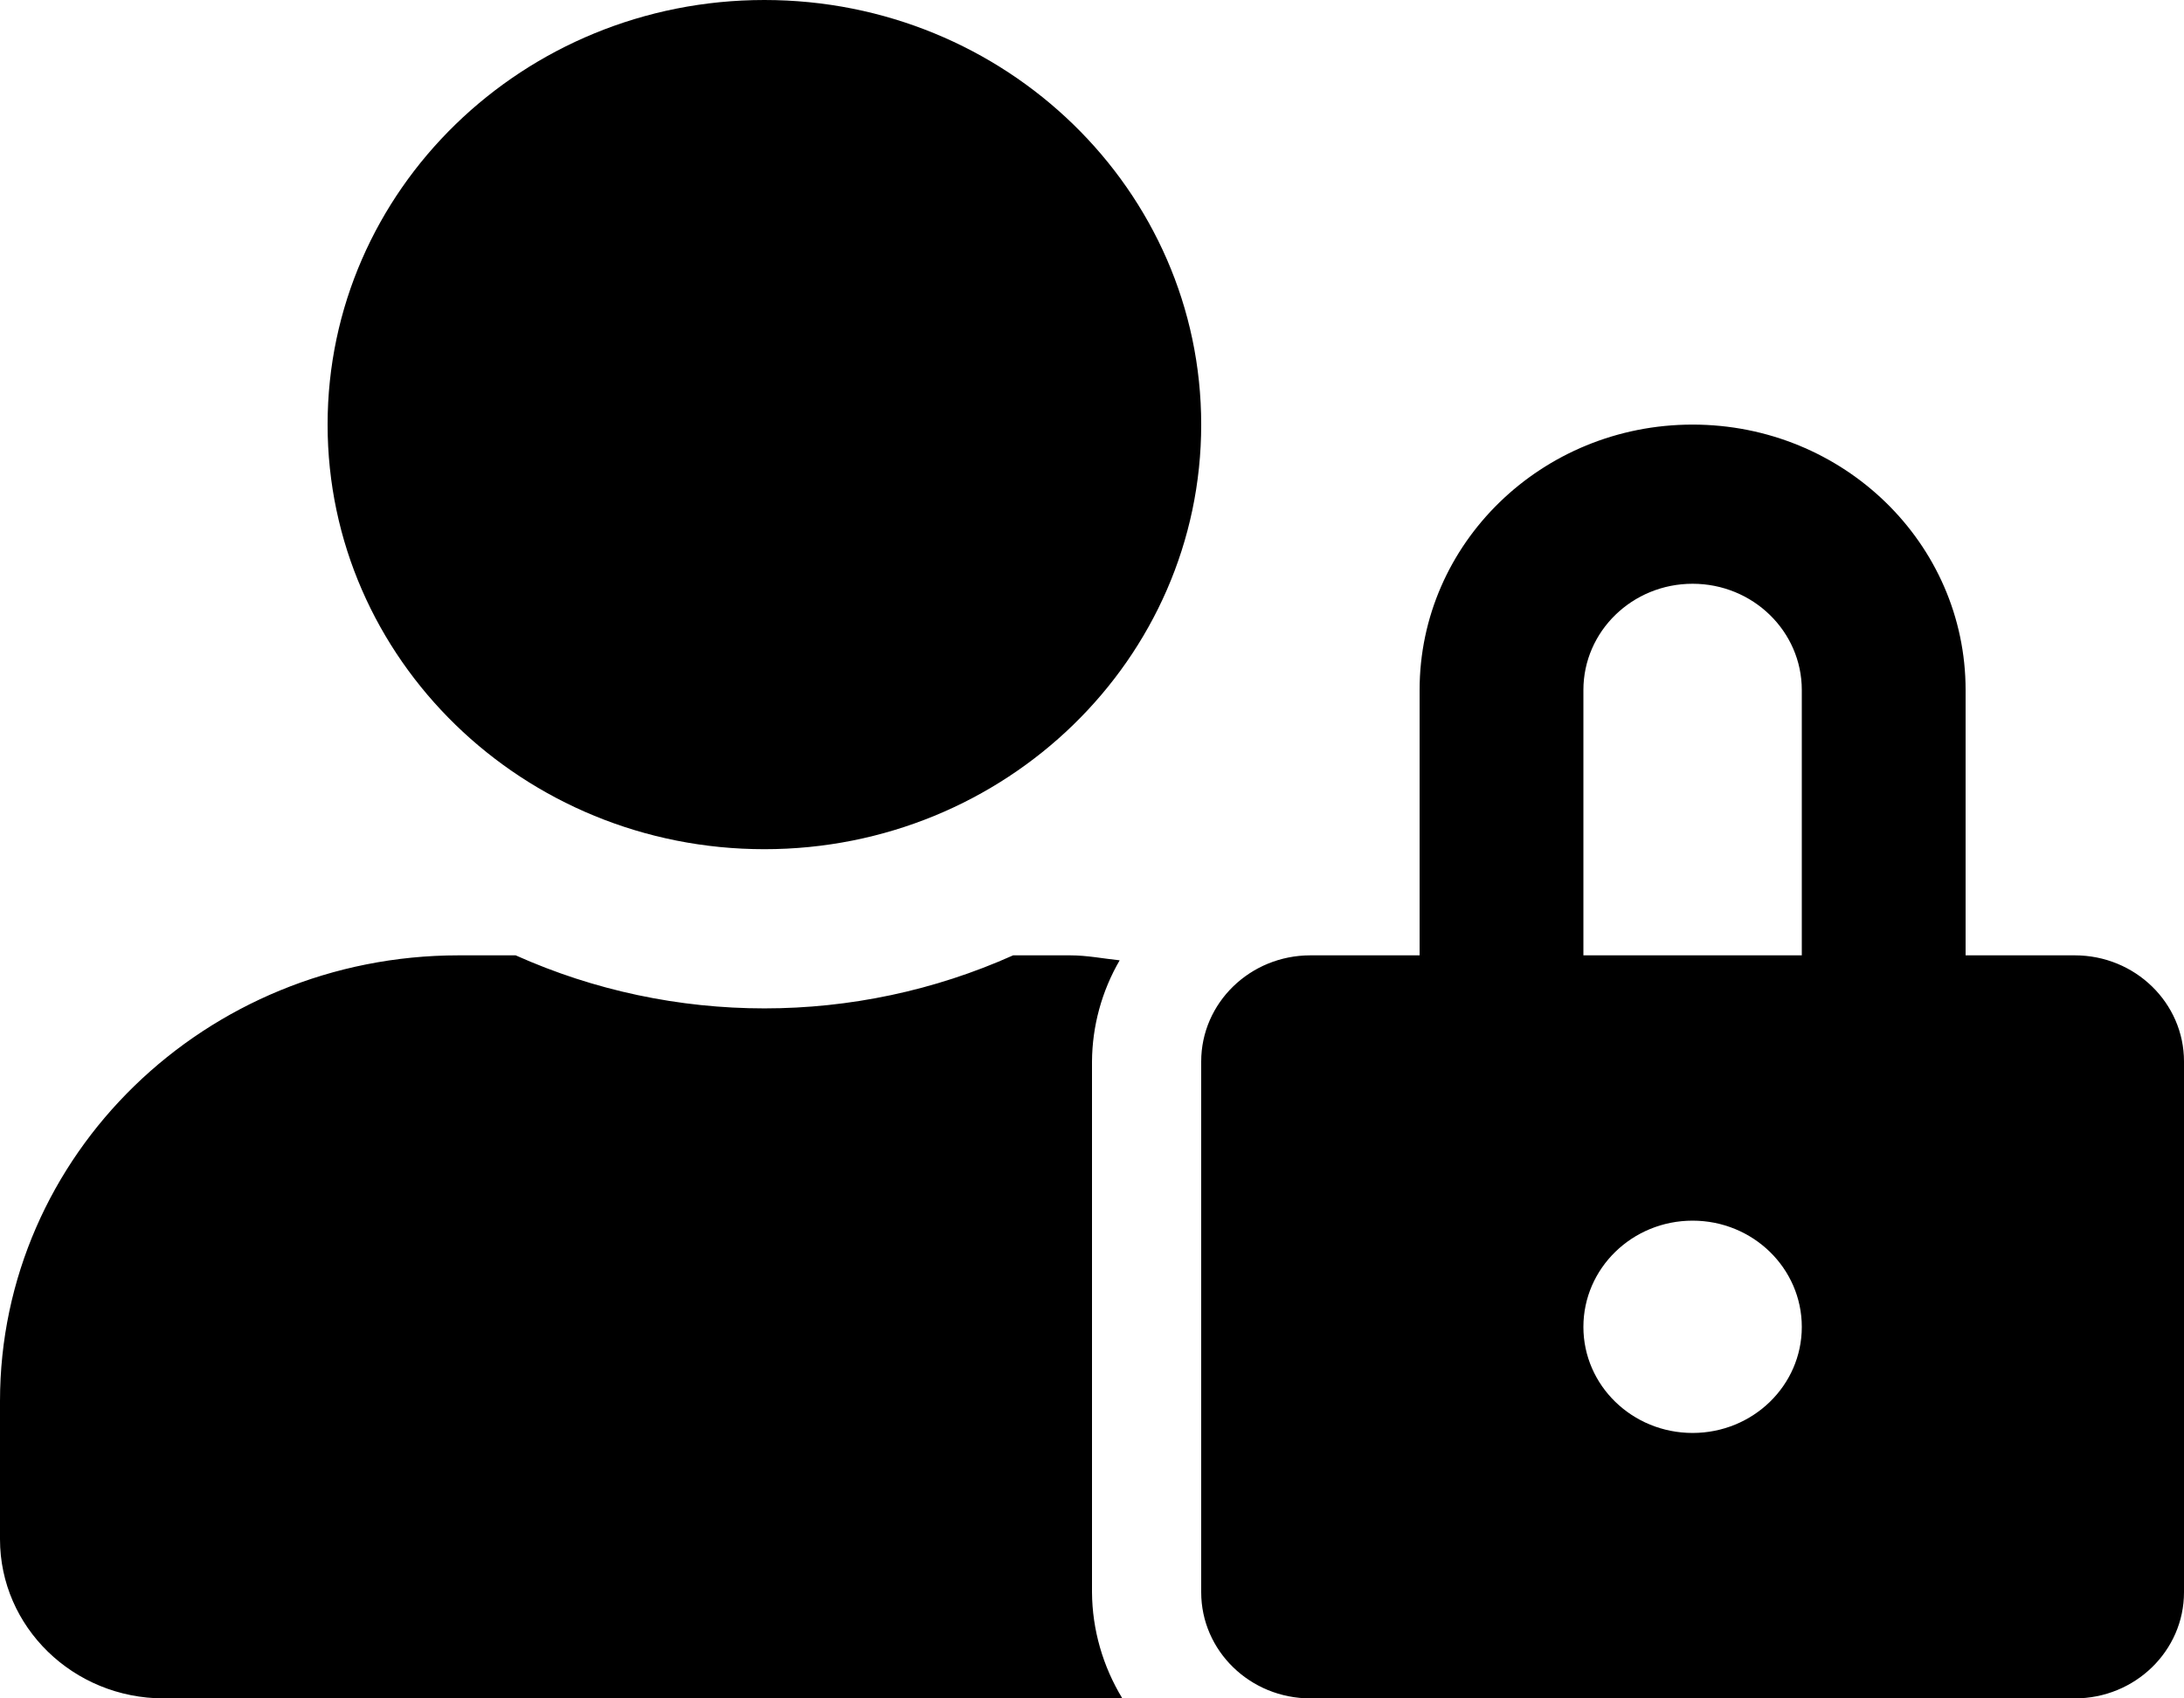
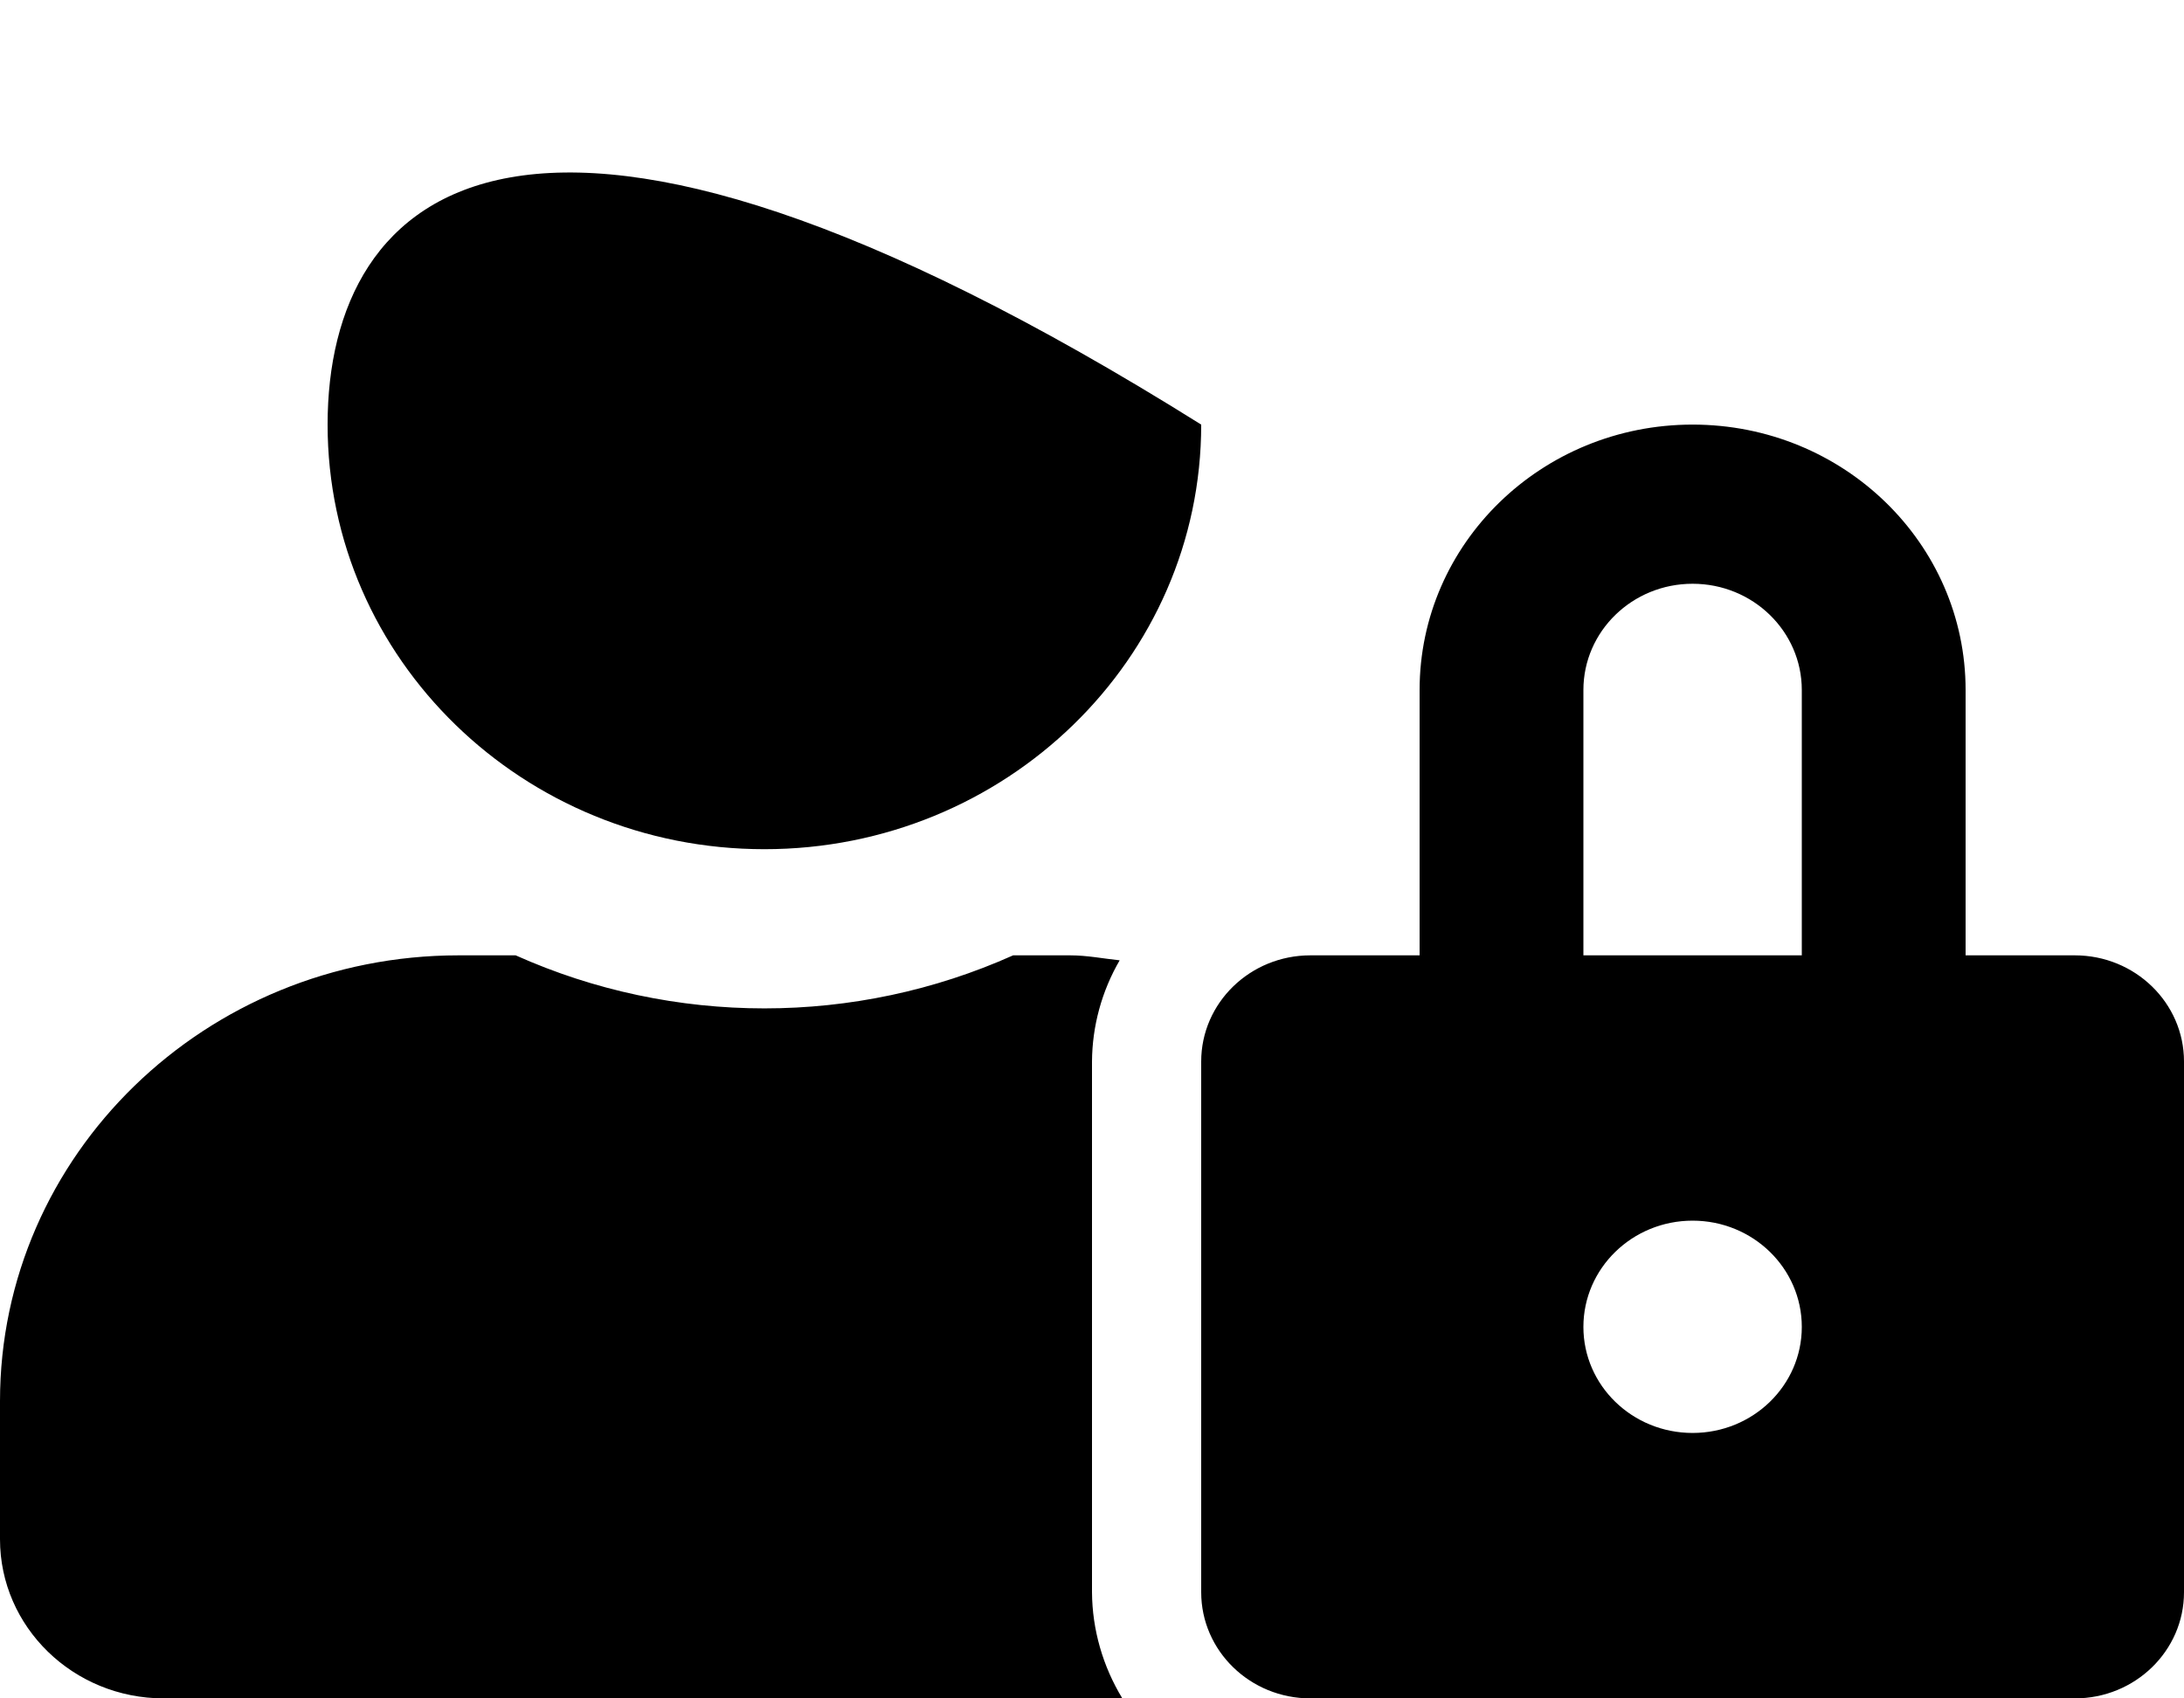
<svg xmlns="http://www.w3.org/2000/svg" width="18px" height="14px" viewBox="0 0 18 14" version="1.1">
  <title>Group</title>
  <defs>
    <filter id="filter-1">
      <feColorMatrix in="SourceGraphic" type="matrix" values="0 0 0 0 0.632 0 0 0 0 0.643 0 0 0 0 0.65 0 0 0 1 0" />
    </filter>
  </defs>
  <g id="Page-1" stroke="none" stroke-width="1" fill="none" fill-rule="evenodd">
    <g id="Group" transform="translate(-25, -933)" filter="url(#filter-1)">
      <g transform="translate(25, 933)">
-         <path d="M6.3,7 C8.288,7 9.9,5.433 9.9,3.5 C9.9,1.567 8.288,0 6.3,0 C4.312,0 2.7,1.567 2.7,3.5 C2.7,5.433 4.312,7 6.3,7 Z M9,8.75 C9.002,8.458 9.08,8.171 9.228,7.916 C9.093,7.902 8.961,7.875 8.82,7.875 L8.35,7.875 C7.049,8.458 5.551,8.458 4.25,7.875 L3.78,7.875 C1.693,7.875 0,9.521 0,11.55 L0,12.688 C0,13.412 0.604,14 1.35,14 L9.25,14 C9.089,13.735 9.002,13.433 9,13.125 L9,8.75 Z M17.1,7.875 L16.2,7.875 L16.2,5.688 C16.2,4.479 15.193,3.5 13.95,3.5 C12.707,3.5 11.7,4.479 11.7,5.688 L11.7,7.875 L10.8,7.875 C10.303,7.875 9.9,8.267 9.9,8.75 L9.9,13.125 C9.9,13.608 10.303,14 10.8,14 L17.1,14 C17.597,14 18,13.608 18,13.125 L18,8.75 C18,8.267 17.597,7.875 17.1,7.875 Z M13.95,11.812 C13.453,11.812 13.05,11.421 13.05,10.938 C13.05,10.454 13.453,10.062 13.95,10.062 C14.447,10.062 14.85,10.454 14.85,10.938 C14.85,11.421 14.447,11.812 13.95,11.812 Z M14.85,7.875 L13.05,7.875 L13.05,5.688 C13.05,5.204 13.453,4.812 13.95,4.812 C14.447,4.812 14.85,5.204 14.85,5.688 L14.85,7.875 Z" id="Shape" fill="#000000" fill-rule="nonzero" />
+         <path d="M6.3,7 C8.288,7 9.9,5.433 9.9,3.5 C4.312,0 2.7,1.567 2.7,3.5 C2.7,5.433 4.312,7 6.3,7 Z M9,8.75 C9.002,8.458 9.08,8.171 9.228,7.916 C9.093,7.902 8.961,7.875 8.82,7.875 L8.35,7.875 C7.049,8.458 5.551,8.458 4.25,7.875 L3.78,7.875 C1.693,7.875 0,9.521 0,11.55 L0,12.688 C0,13.412 0.604,14 1.35,14 L9.25,14 C9.089,13.735 9.002,13.433 9,13.125 L9,8.75 Z M17.1,7.875 L16.2,7.875 L16.2,5.688 C16.2,4.479 15.193,3.5 13.95,3.5 C12.707,3.5 11.7,4.479 11.7,5.688 L11.7,7.875 L10.8,7.875 C10.303,7.875 9.9,8.267 9.9,8.75 L9.9,13.125 C9.9,13.608 10.303,14 10.8,14 L17.1,14 C17.597,14 18,13.608 18,13.125 L18,8.75 C18,8.267 17.597,7.875 17.1,7.875 Z M13.95,11.812 C13.453,11.812 13.05,11.421 13.05,10.938 C13.05,10.454 13.453,10.062 13.95,10.062 C14.447,10.062 14.85,10.454 14.85,10.938 C14.85,11.421 14.447,11.812 13.95,11.812 Z M14.85,7.875 L13.05,7.875 L13.05,5.688 C13.05,5.204 13.453,4.812 13.95,4.812 C14.447,4.812 14.85,5.204 14.85,5.688 L14.85,7.875 Z" id="Shape" fill="#000000" fill-rule="nonzero" />
      </g>
    </g>
  </g>
</svg>